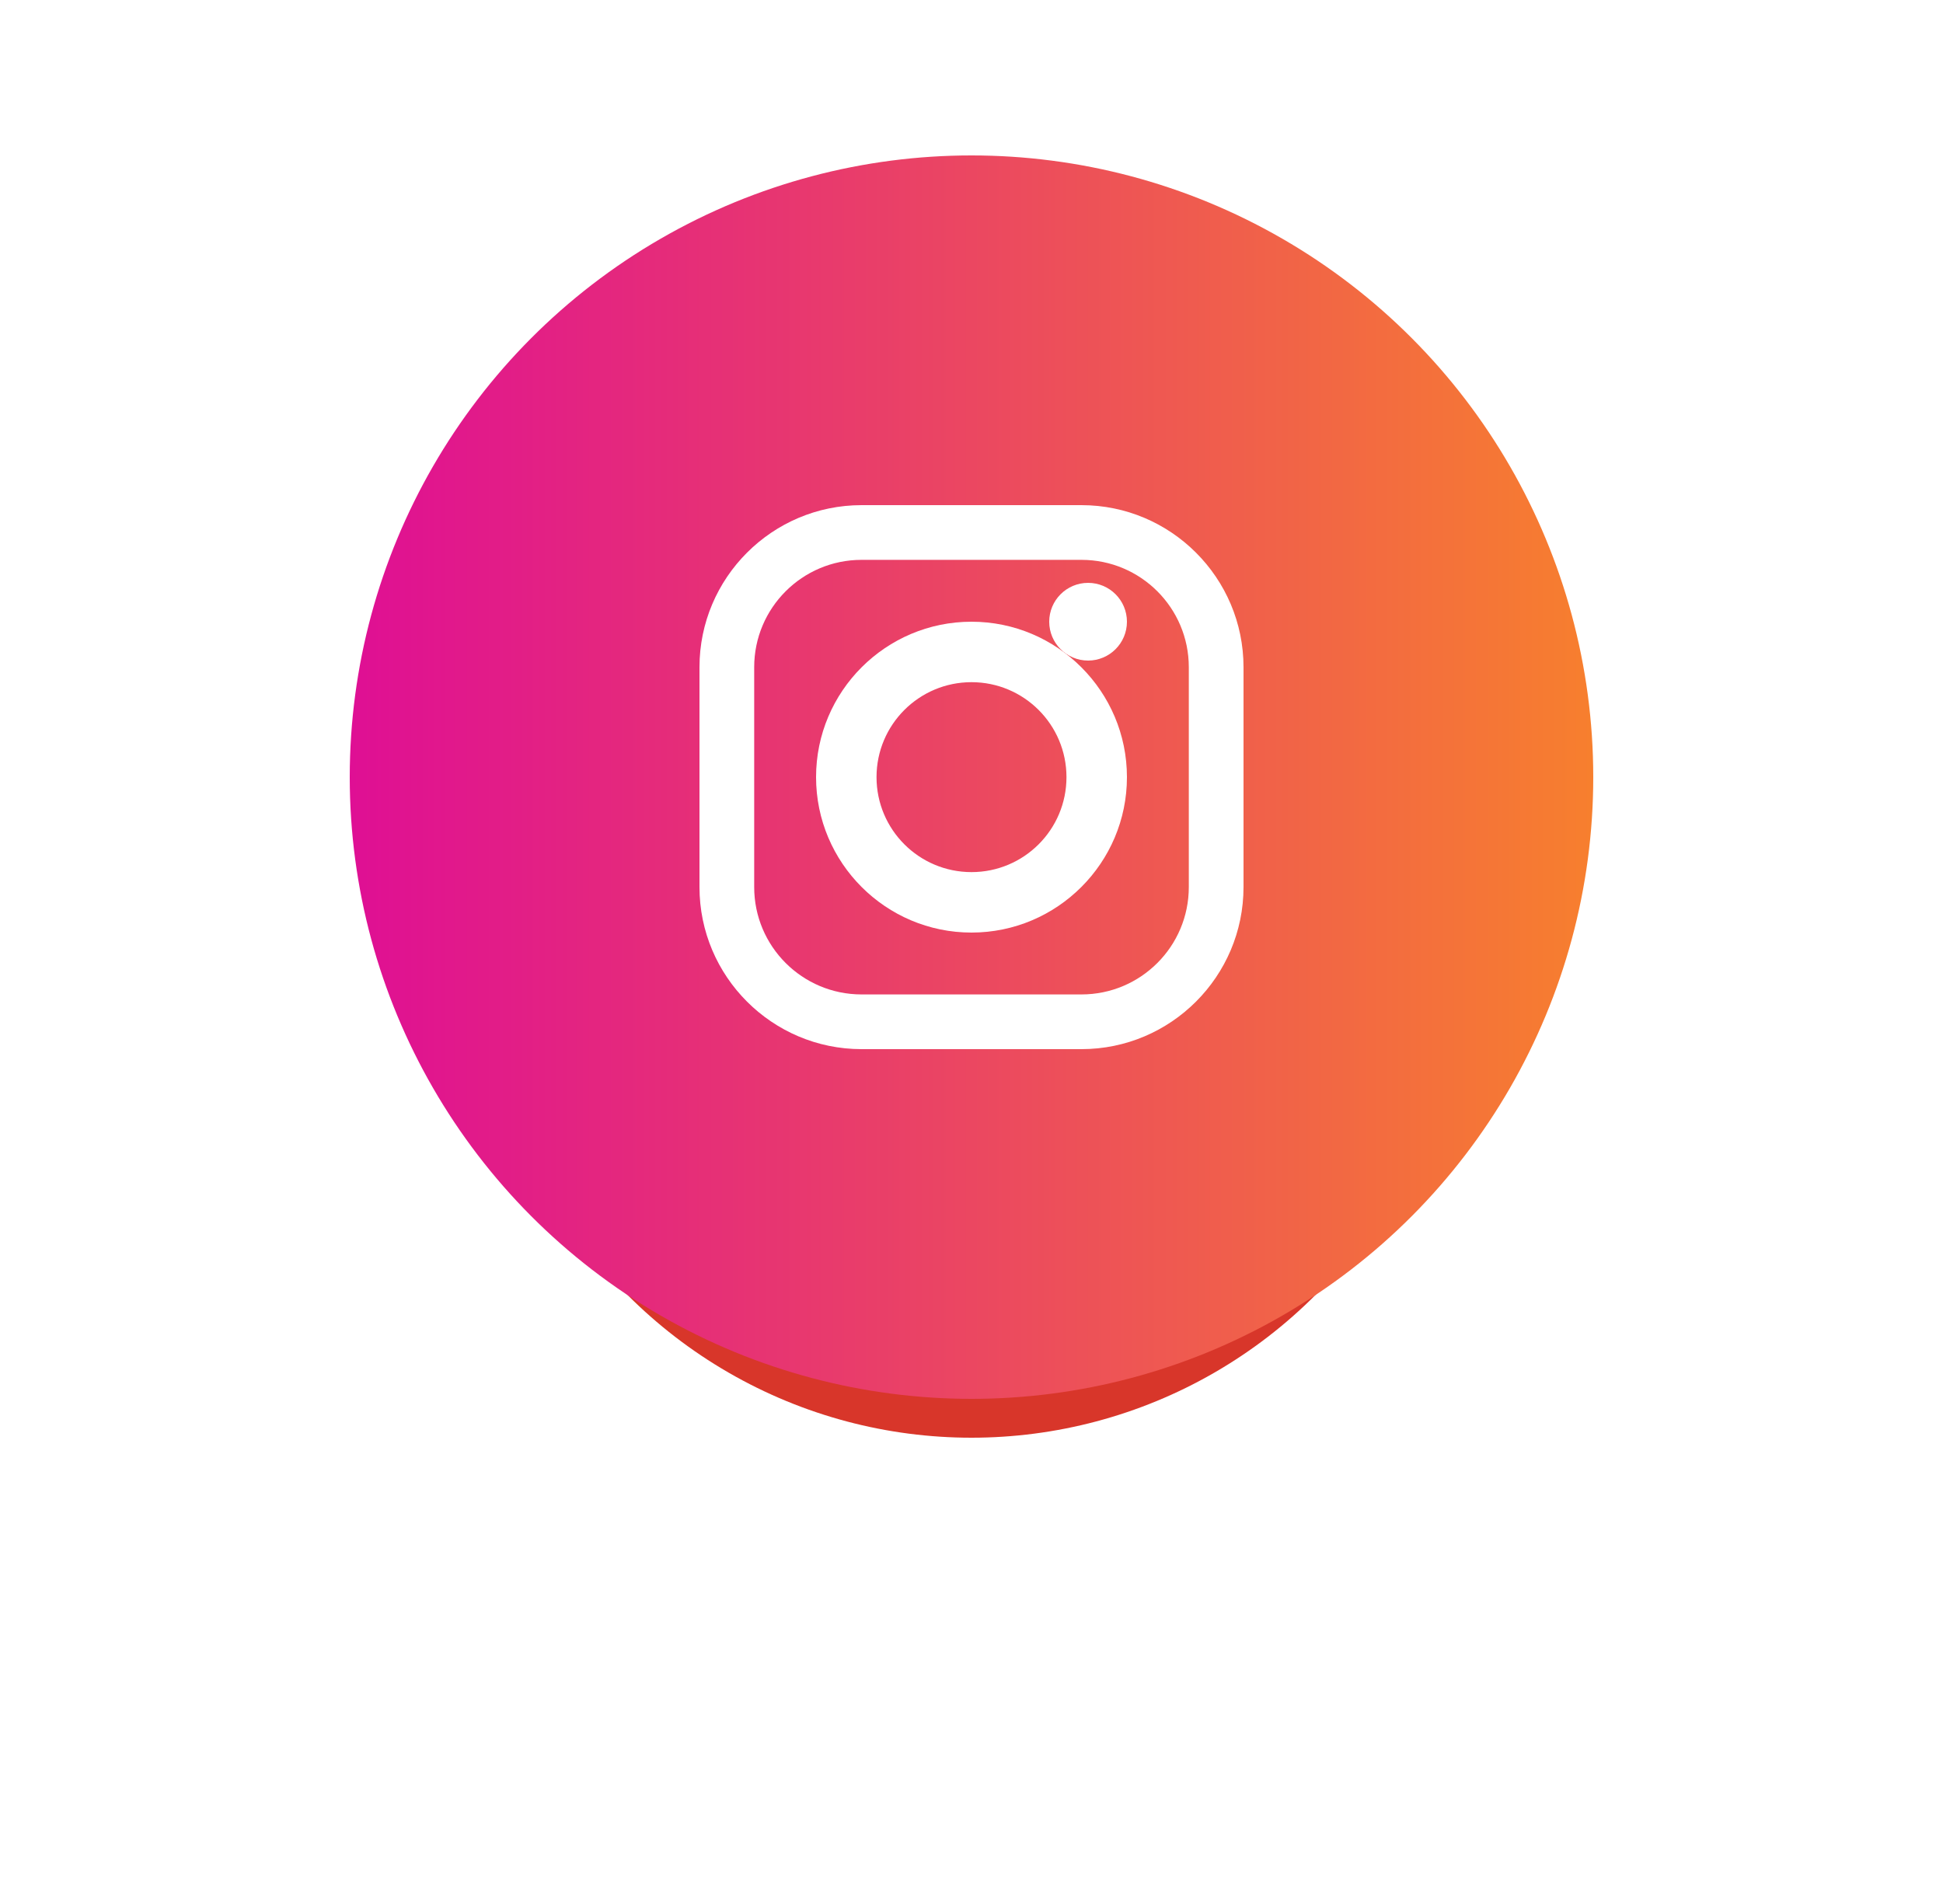
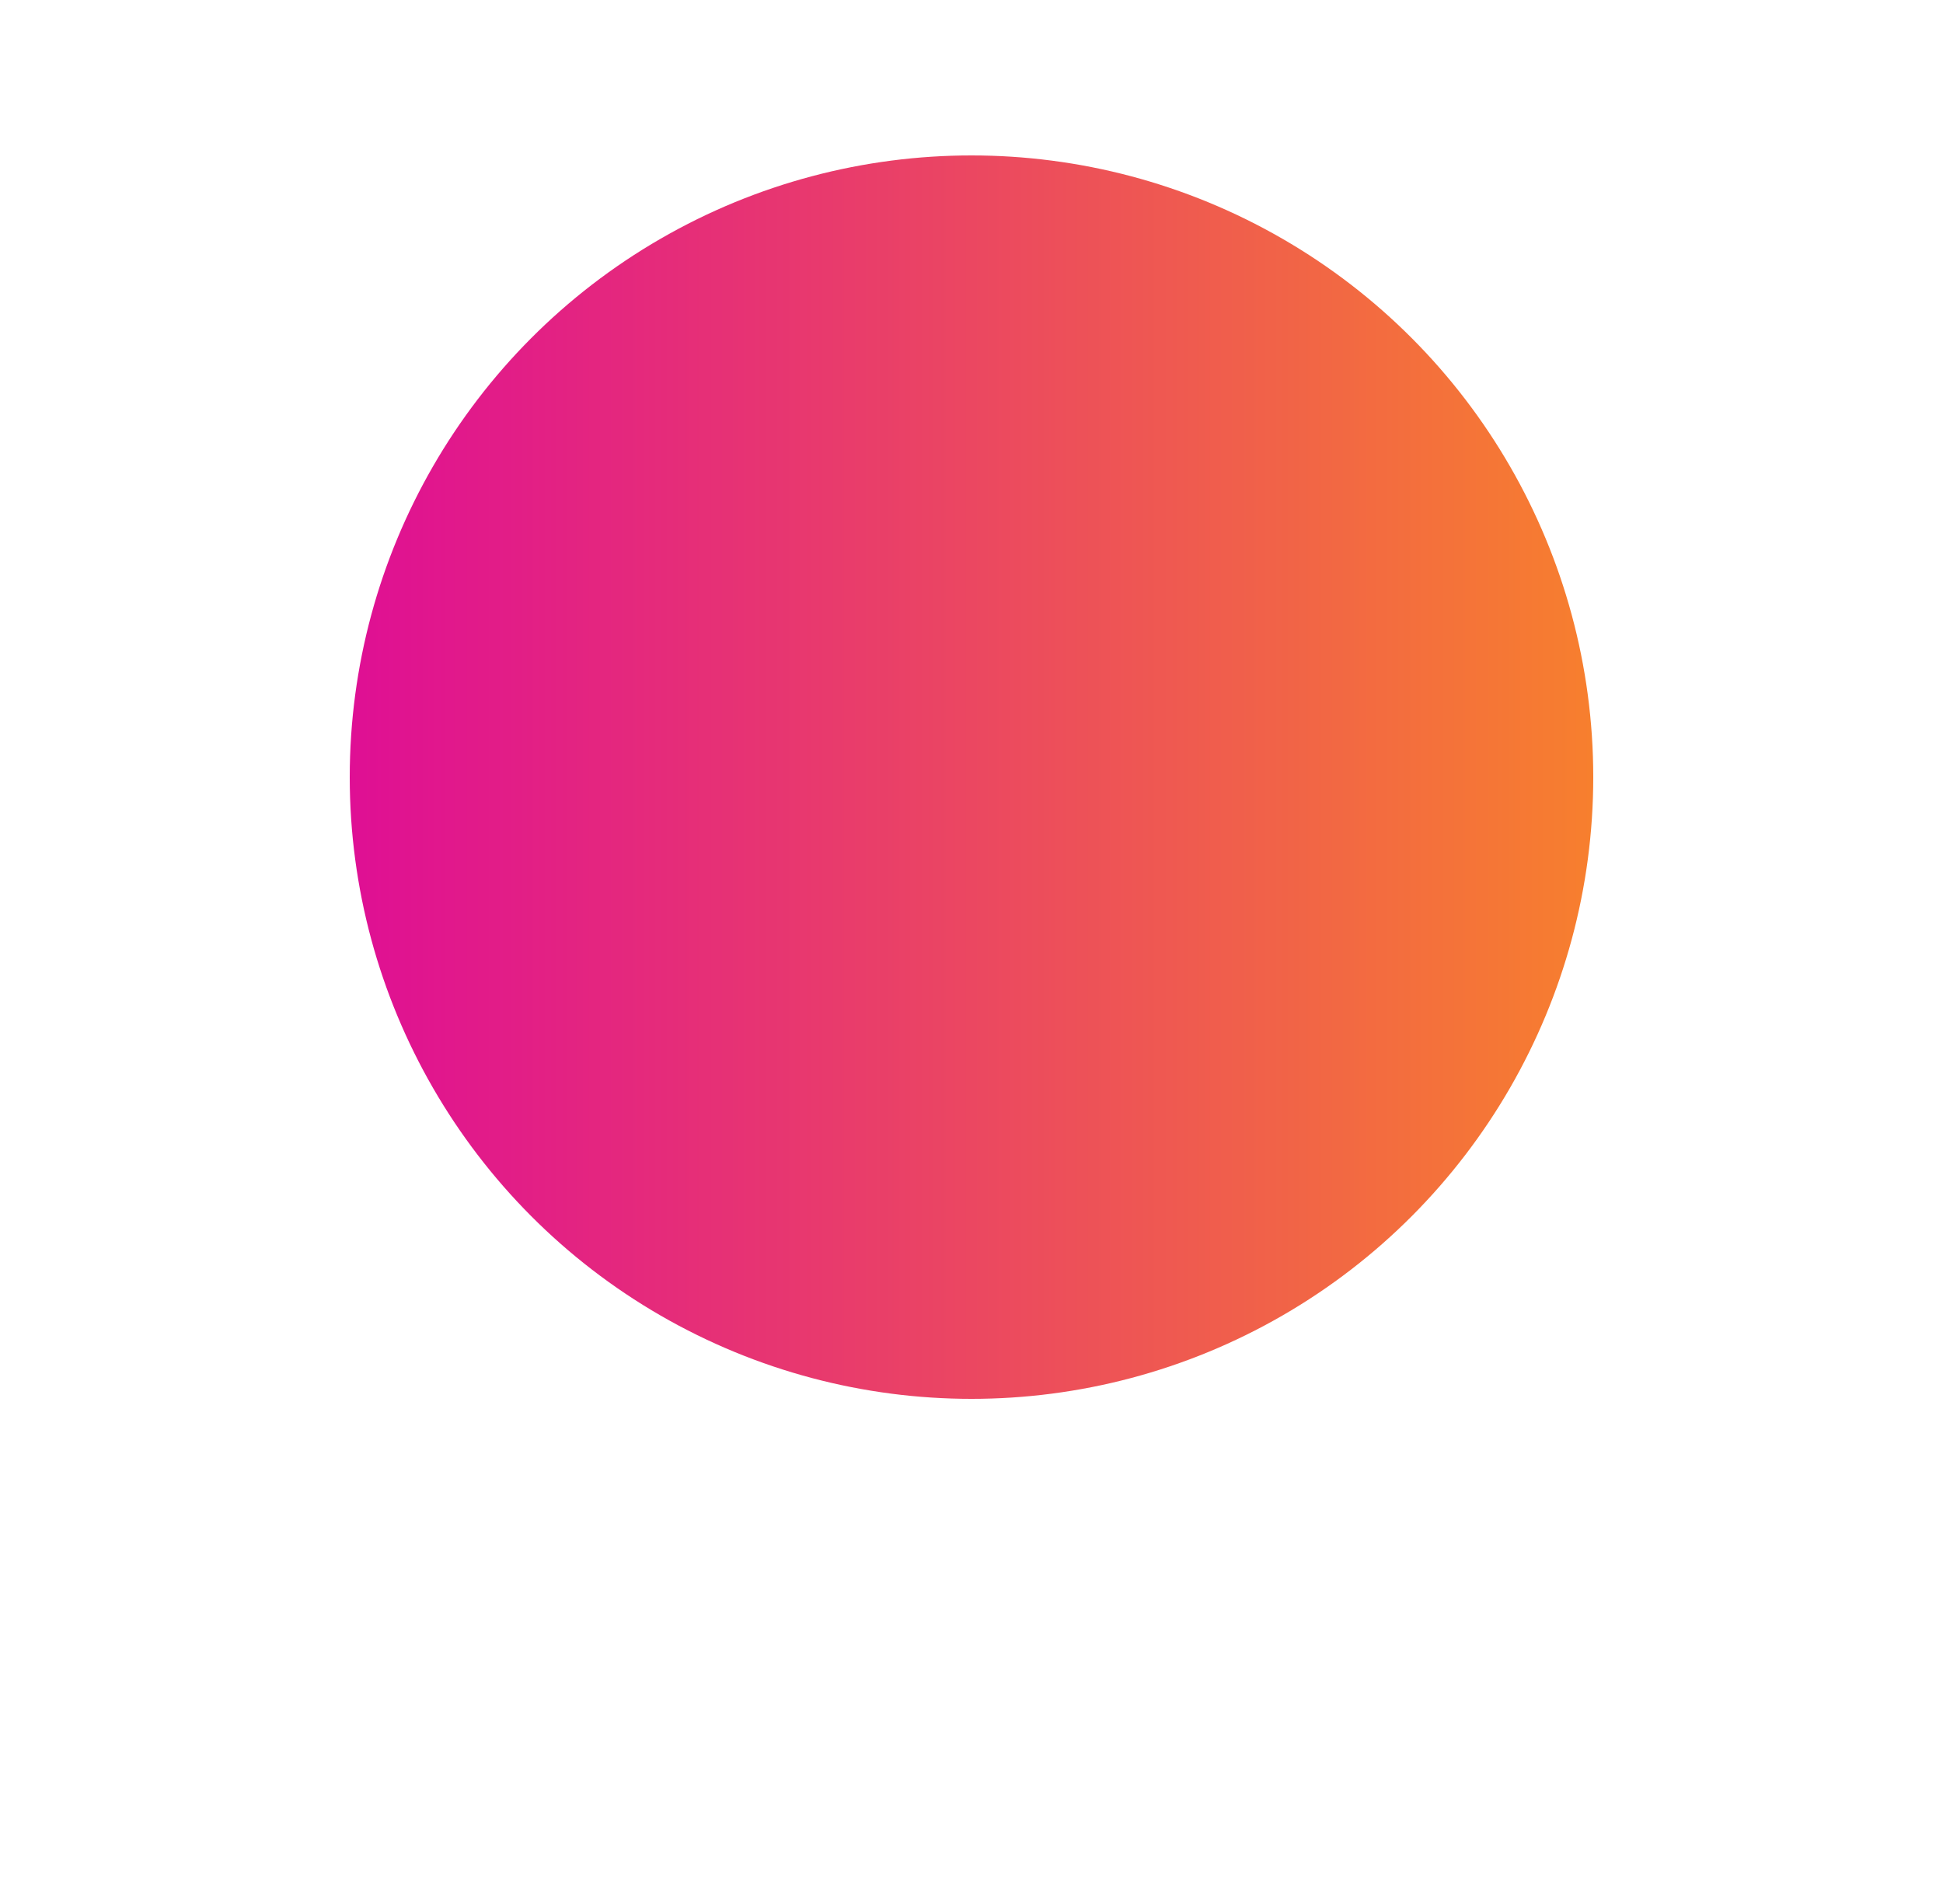
<svg xmlns="http://www.w3.org/2000/svg" width="50px" height="49px" viewBox="0 0 50 49" version="1.1">
  <title>Group 4</title>
  <desc>Created with Sketch.</desc>
  <defs>
    <filter x="-60.0%" y="-60.0%" width="220.0%" height="220.0%" filterUnits="objectBoundingBox" id="filter-1">
      <feGaussianBlur stdDeviation="5" in="SourceGraphic" />
    </filter>
    <linearGradient x1="100%" y1="50%" x2="0%" y2="50%" id="linearGradient-2">
      <stop stop-color="#F77F2E" offset="0%" />
      <stop stop-color="#DF0F94" offset="100%" />
    </linearGradient>
  </defs>
  <g id="Symbols" stroke="none" stroke-width="1" fill="none" fill-rule="evenodd">
    <g id="Cards/Card_10" transform="translate(-26, -298)">
      <g id="Group-4" transform="translate(35, 302)">
-         <circle id="Oval-Copy-33" fill="#D8362A" filter="url(#filter-1)" cx="16" cy="20.5" r="12.5" />
        <circle id="Oval" fill="url(#linearGradient-2)" cx="16" cy="16" r="16" />
        <g id="Group-5" transform="translate(9, 9)" fill="#FFFFFF" fill-rule="nonzero">
-           <path d="M9.829,0 L4.171,0 C1.871,0 0,1.871 0,4.171 L0,9.829 C0,12.129 1.871,14 4.171,14 L9.829,14 C12.129,14 14,12.129 14,9.829 L14,4.171 C14,1.871 12.129,0 9.829,0 Z M12.592,9.829 C12.592,11.355 11.355,12.592 9.829,12.592 L4.171,12.592 C2.645,12.592 1.408,11.355 1.408,9.829 L1.408,4.171 C1.408,2.645 2.645,1.408 4.171,1.408 L9.829,1.408 C11.355,1.408 12.592,2.645 12.592,4.171 L12.592,9.829 L12.592,9.829 Z" id="Shape" />
-           <path d="M7,3 C4.794,3 3,4.794 3,7 C3,9.206 4.794,11 7,11 C9.206,11 11,9.206 11,7 C11,4.794 9.206,3 7,3 Z M7,9.444 C5.65,9.444 4.556,8.35 4.556,7 C4.556,5.65 5.65,4.556 7,4.556 C8.35,4.556 9.444,5.65 9.444,7 C9.444,8.35 8.35,9.444 7,9.444 Z" id="Shape" />
-           <circle id="Oval" cx="10" cy="3" r="1" />
-         </g>
+           </g>
      </g>
    </g>
  </g>
</svg>